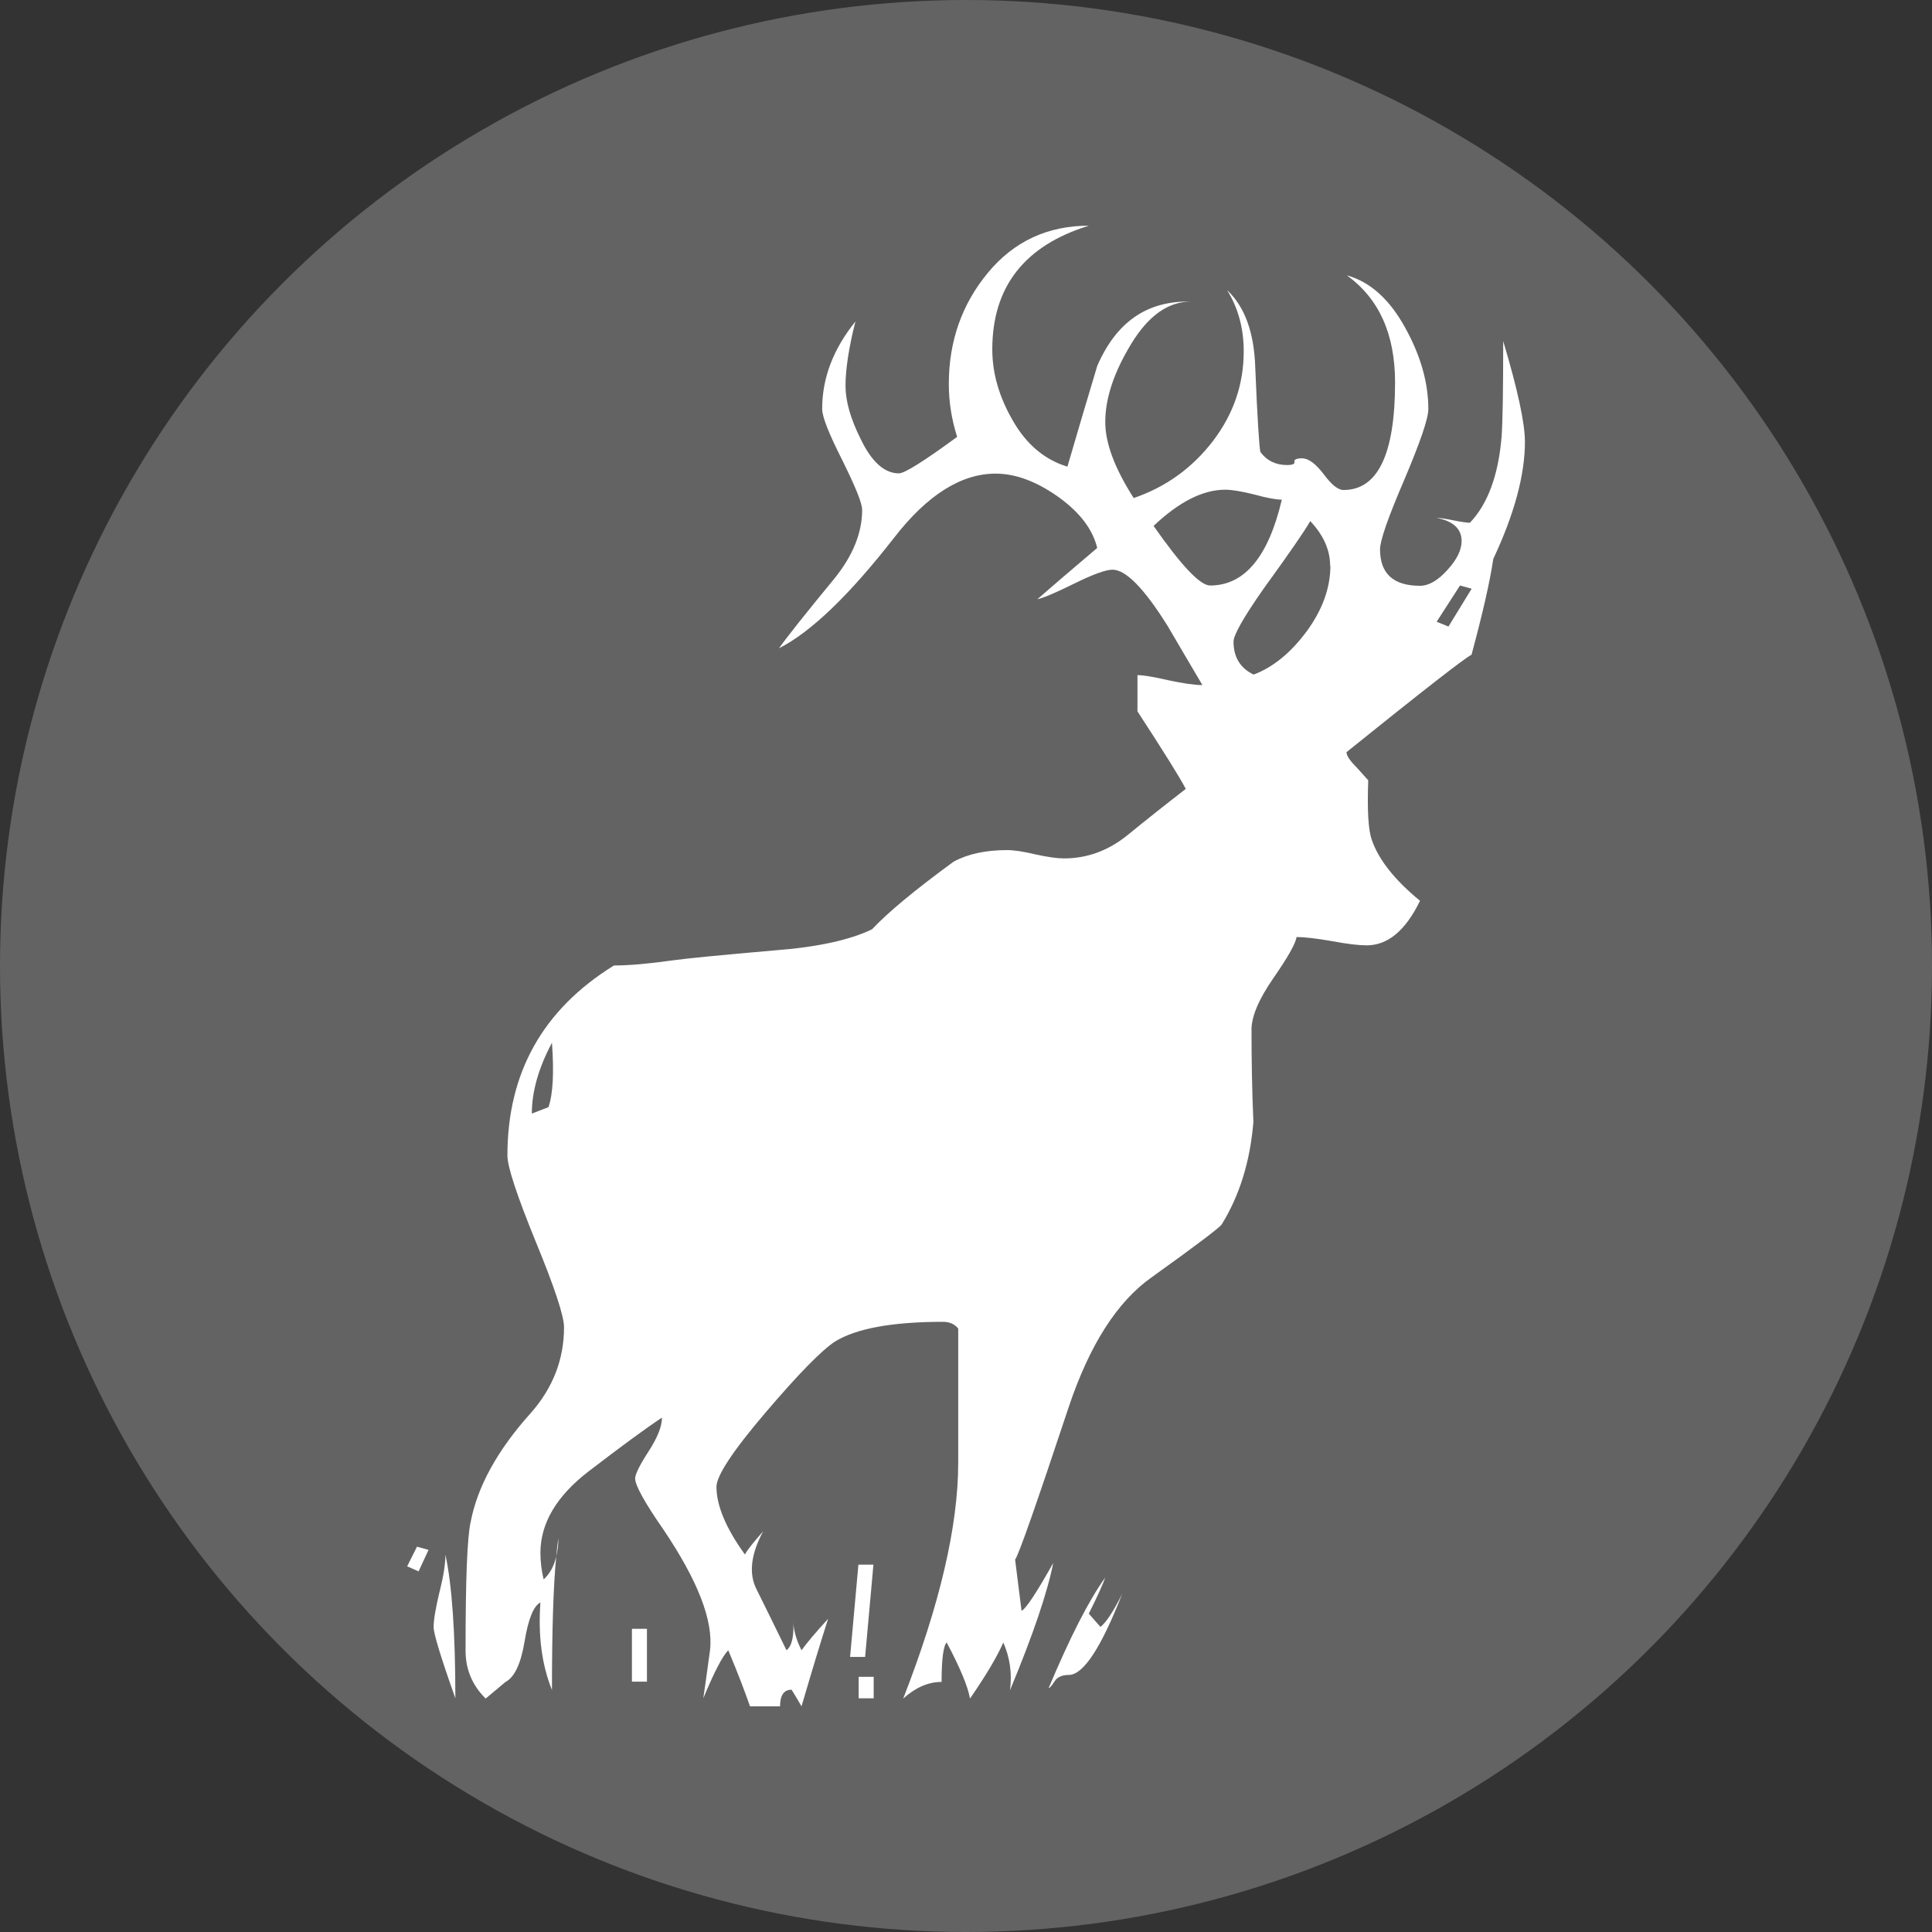
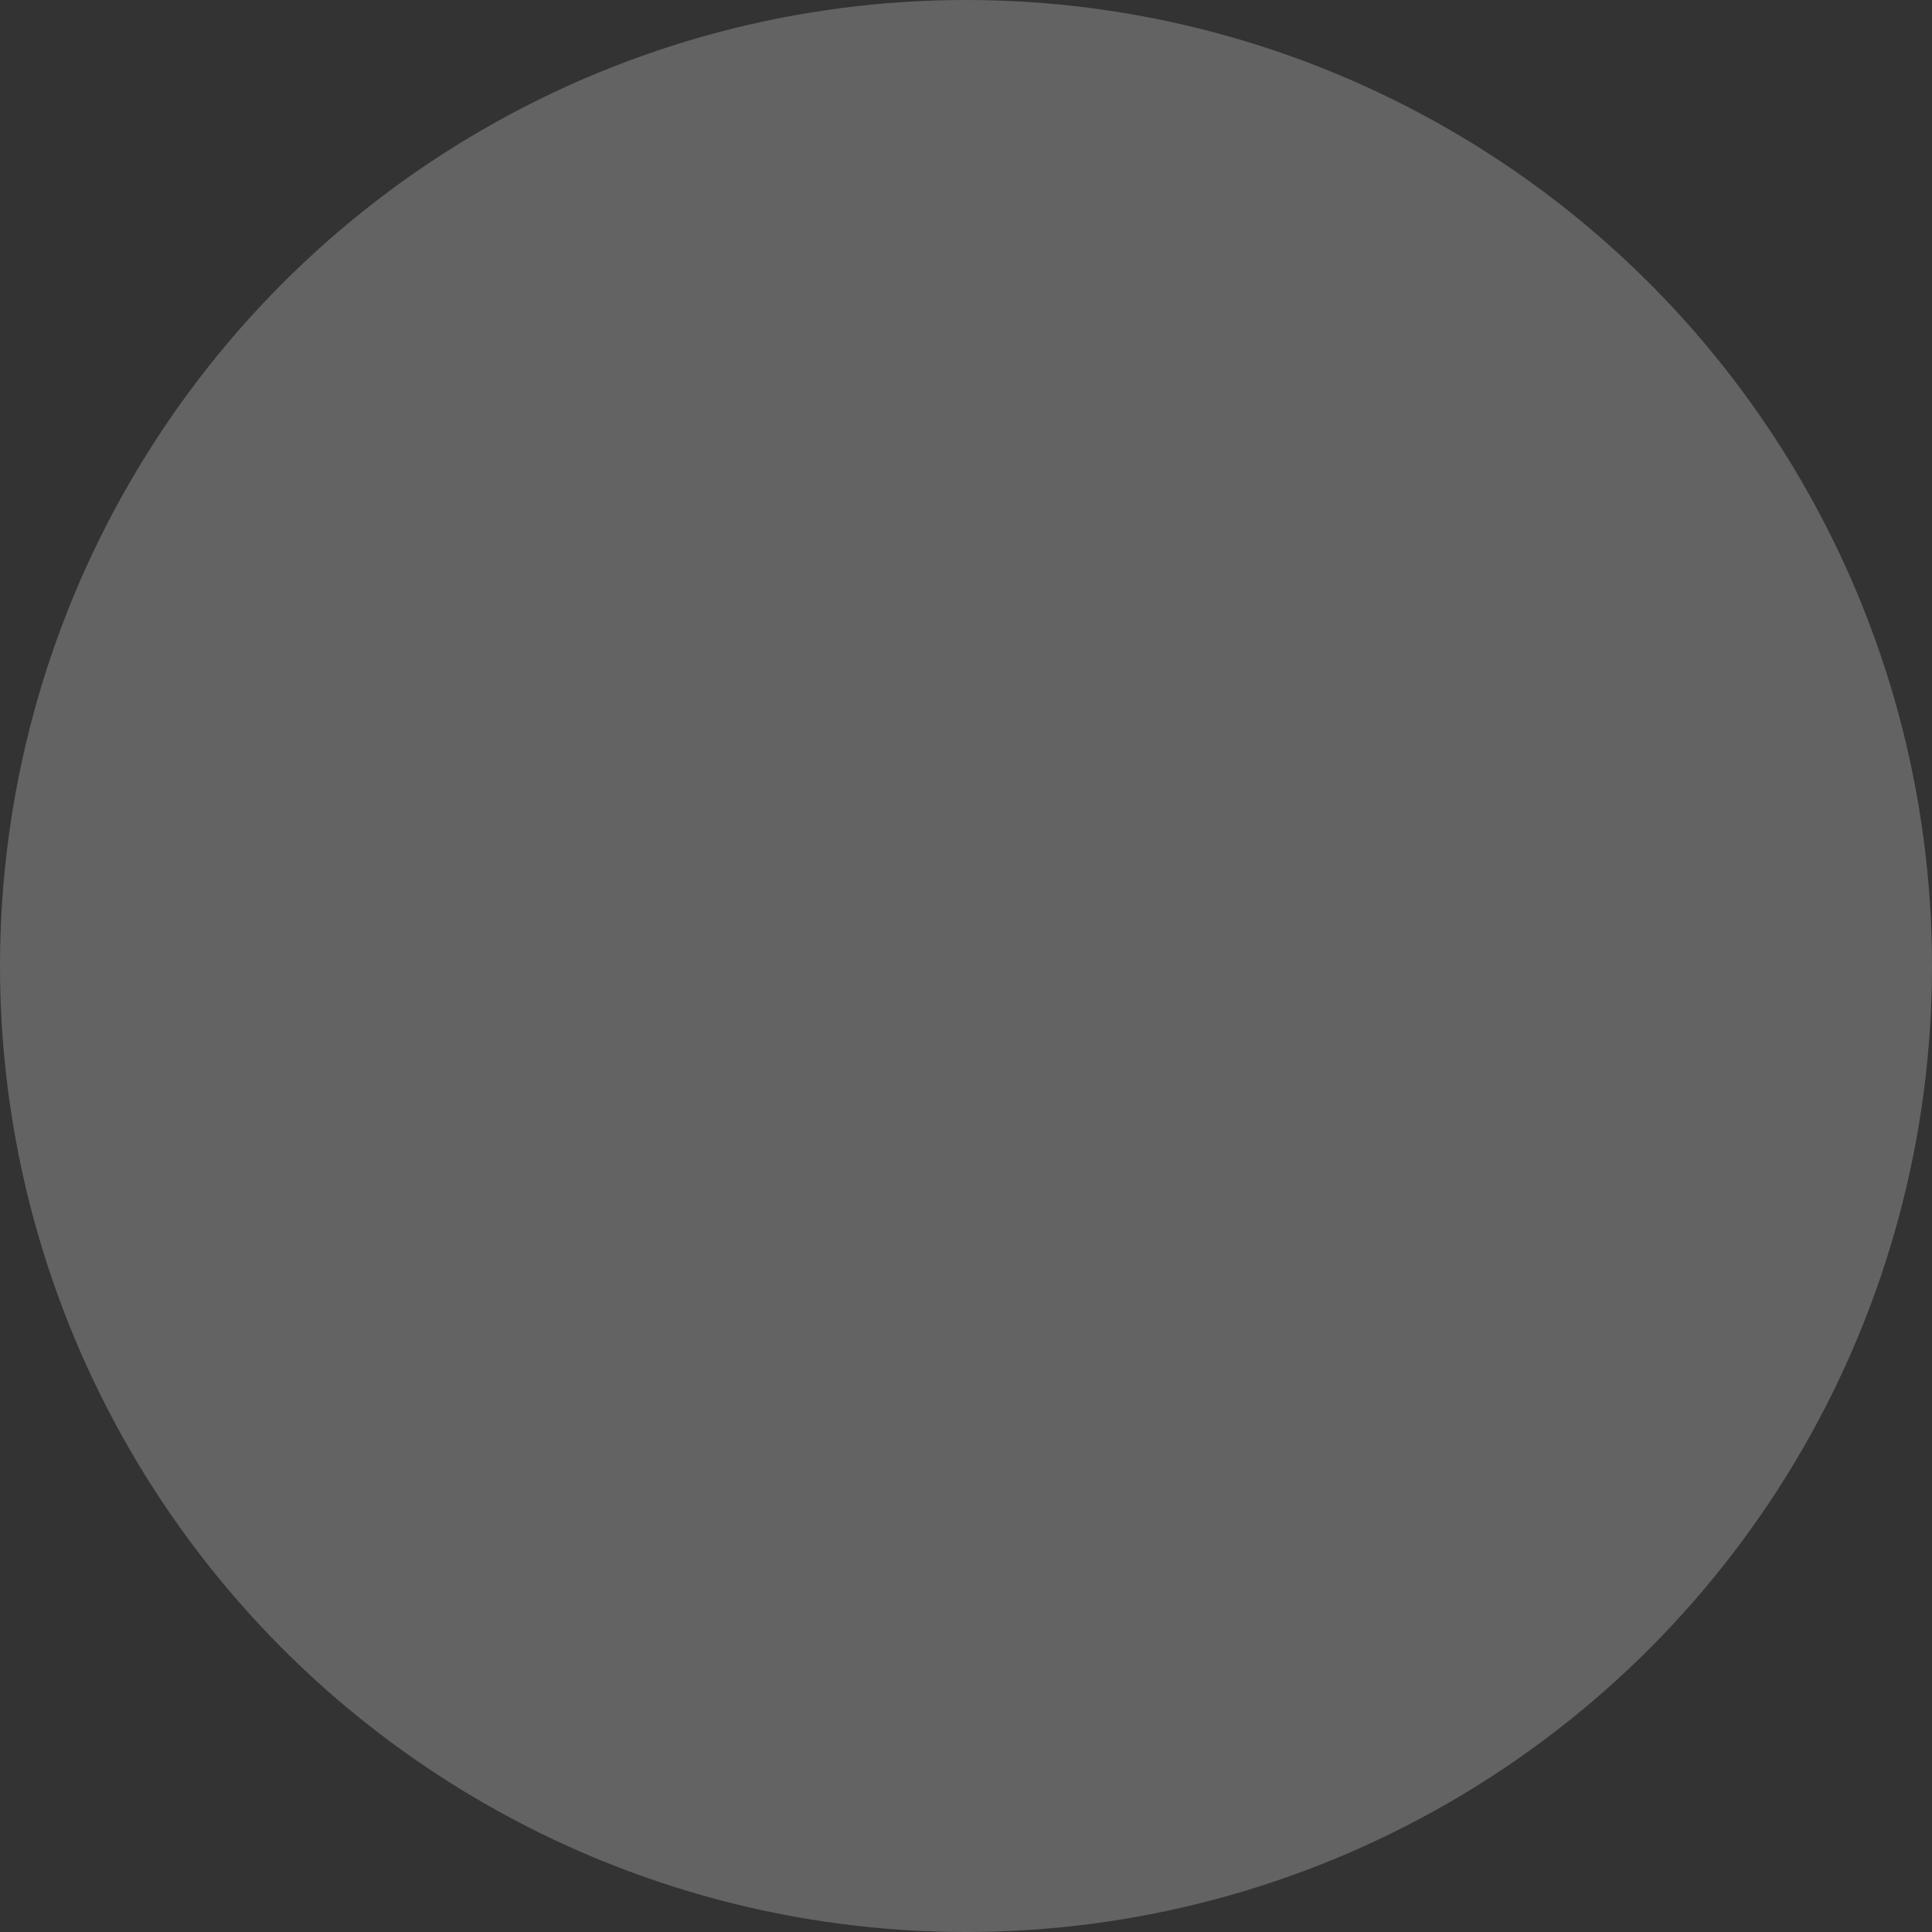
<svg xmlns="http://www.w3.org/2000/svg" viewBox="0 0 72 72" data-name="Layer 1" id="Layer_1">
  <rect x="0" y="0" width="72" height="72" fill="#333333" stroke="none" />
  <defs>
    <style>
      .cls-1 {
        fill: #646363;
      }

      .cls-2 {
        fill: #fff;
      }
    </style>
  </defs>
  <circle r="36" cy="36" cx="36" class="cls-1" />
-   <path d="M23.55,60.7h.56v1.97h-.56v-1.97ZM32,63.29h.56v-.8h-.56v.8ZM15.17,58.37l.43.19.37-.8-.43-.12-.37.74ZM16.38,59.32c-.14.59-.22,1.03-.22,1.32,0,.24.27,1.13.81,2.65,0-2.46-.13-4.24-.37-5.35,0,.33-.07.79-.22,1.39ZM20.73,58c.05-.21.08-.43.08-.68-.03.2-.06.43-.08.68ZM31.68,61.75h.56l.31-3.44h-.56l-.31,3.44ZM56.83,16.46c0,1.23-.39,2.69-1.18,4.37-.12.82-.39,2.01-.81,3.57-.25.12-1.8,1.33-4.66,3.63,0,.13.12.31.37.56l.44.49c-.04,1.11,0,1.84.13,2.21.25.74.85,1.5,1.8,2.28-.54,1.11-1.2,1.66-1.99,1.66-.29,0-.73-.05-1.31-.16-.58-.1-1.01-.15-1.3-.15-.04.25-.33.76-.87,1.54-.54.78-.81,1.42-.81,1.91,0,1.15.02,2.29.07,3.44-.12,1.48-.52,2.75-1.18,3.82-.08.12-.95.78-2.61,1.97-1.28.9-2.32,2.52-3.1,4.86-1.2,3.61-1.86,5.5-1.99,5.66l.24,1.91c.17-.08.56-.68,1.18-1.78-.21,1.07-.74,2.65-1.61,4.74.08-.62,0-1.21-.25-1.78-.21.49-.62,1.19-1.24,2.09-.08-.45-.37-1.15-.87-2.09-.12.12-.19.61-.19,1.47-.5,0-.97.21-1.43.62,1.36-3.49,2.05-6.42,2.05-8.8v-4.99c-.13-.16-.32-.25-.56-.25-1.91,0-3.25.25-4.04.74-.5.33-1.36,1.21-2.58,2.64-1.22,1.43-1.83,2.36-1.83,2.77,0,.69.35,1.54,1.06,2.52.12-.21.35-.49.68-.86-.46.85-.54,1.58-.25,2.15.33.66.7,1.42,1.12,2.28.21-.16.29-.55.25-1.17,0,.37.1.76.31,1.17.21-.29.54-.68.99-1.17-.25.78-.58,1.86-.99,3.26-.04-.08-.17-.29-.37-.62-.29,0-.43.21-.43.62h-1.12c-.17-.49-.43-1.19-.81-2.09-.21.21-.52.8-.93,1.79.04-.25.12-.84.25-1.79.13-1.11-.46-2.6-1.73-4.49-.71-1.02-1.06-1.66-1.06-1.91,0-.16.17-.5.5-1.01.33-.51.5-.93.5-1.26-.62.41-1.53,1.08-2.73,2-1.2.92-1.8,1.94-1.8,3.04,0,.33.04.66.12.99.23-.21.39-.5.47-.86-.11,1.12-.16,2.77-.16,4.98-.38-.94-.52-2.03-.43-3.26-.25.12-.45.6-.59,1.45-.14.84-.38,1.34-.71,1.51l-.74.62c-.5-.49-.75-1.09-.75-1.79,0-2.62.06-4.22.19-4.79.25-1.31.99-2.67,2.24-4.06.83-.94,1.24-2.01,1.24-3.2,0-.41-.35-1.48-1.06-3.2-.7-1.72-1.05-2.78-1.05-3.2,0-3.08,1.32-5.44,3.97-7.08.54,0,1.26-.06,2.18-.19.58-.08,1.84-.2,3.78-.37,1.61-.12,2.84-.39,3.66-.79.58-.62,1.59-1.46,3.04-2.52.54-.29,1.2-.43,1.99-.43.25,0,.6.05,1.06.16.45.1.81.15,1.06.15.87,0,1.65-.29,2.36-.86.71-.58,1.43-1.15,2.18-1.73-.21-.41-.81-1.37-1.8-2.89v-1.35c.21,0,.59.06,1.15.19.56.12.98.18,1.27.18-.46-.77-.89-1.52-1.3-2.21-.87-1.39-1.55-2.09-2.05-2.09-.25,0-.72.17-1.43.52-.71.35-1.16.54-1.37.58.46-.4,1.2-1.04,2.23-1.91-.17-.7-.65-1.33-1.46-1.91-.81-.57-1.58-.86-2.33-.86-1.28,0-2.55.8-3.78,2.39-1.66,2.13-3.09,3.51-4.29,4.12.29-.41.97-1.27,2.05-2.58.7-.86,1.05-1.72,1.05-2.58,0-.25-.25-.86-.74-1.85-.5-.99-.75-1.62-.75-1.91,0-1.15.41-2.23,1.24-3.26-.25.98-.37,1.79-.37,2.4,0,.57.19,1.23.56,1.97.41.86.89,1.29,1.43,1.29.21,0,.93-.45,2.17-1.36-.21-.66-.31-1.31-.31-1.97,0-1.6.49-2.98,1.46-4.15.97-1.17,2.23-1.75,3.76-1.75-2.4.74-3.6,2.28-3.6,4.61,0,.9.26,1.79.78,2.68.51.88,1.19,1.44,2.02,1.69.37-1.27.74-2.52,1.11-3.75.71-1.64,1.86-2.44,3.48-2.4-.83,0-1.57.52-2.21,1.57-.64,1.05-.97,2.02-.97,2.92,0,.78.35,1.72,1.06,2.83,1.2-.41,2.18-1.12,2.95-2.12.77-1.01,1.15-2.12,1.15-3.35,0-.86-.21-1.62-.62-2.28.66.62,1.01,1.58,1.05,2.89.08,1.93.15,2.97.19,3.14.24.33.58.49.99.49.21,0,.3-.04.28-.12-.02-.08.07-.13.28-.13.25,0,.51.2.81.59.29.39.53.59.74.59,1.28,0,1.92-1.34,1.92-4.01,0-1.8-.6-3.13-1.8-3.99.87.24,1.59.89,2.17,1.94.58,1.04.87,2.06.87,3.04,0,.37-.31,1.25-.9,2.65-.6,1.39-.9,2.26-.9,2.58,0,.91.5,1.36,1.49,1.36.33,0,.67-.2,1.02-.59.36-.39.53-.75.53-1.08,0-.45-.31-.74-.93-.86.12,0,.33.03.62.09.29.06.5.09.62.09.66-.69,1.06-1.76,1.18-3.2.04-.53.06-1.72.06-3.57.54,1.81.81,3.06.81,3.76ZM20.57,38.86c-.5.94-.75,1.82-.75,2.64l.62-.24c.17-.49.21-1.29.13-2.4ZM47.77,18.62c-.21,0-.55-.06-1.02-.19-.48-.12-.84-.18-1.09-.18-.83,0-1.72.45-2.67,1.35,1.04,1.48,1.73,2.22,2.11,2.22,1.28,0,2.17-1.07,2.67-3.2ZM49.57,21.08c0-.57-.24-1.13-.74-1.66-.21.37-.79,1.21-1.74,2.52-.75,1.07-1.12,1.73-1.12,1.97,0,.58.25.99.75,1.23.74-.28,1.4-.83,1.99-1.63.58-.8.87-1.61.87-2.43ZM54.85,21.94l-.44-.12-.87,1.35.44.18.87-1.42ZM40.57,60.15c.33-.66.53-1.11.62-1.36-.62.86-1.32,2.24-2.11,4.12.04,0,.11-.08.22-.25.1-.16.28-.24.53-.24.54,0,1.2-1,1.99-3.02-.33.66-.6,1.07-.81,1.23l-.43-.49Z" class="cls-2" />
</svg>